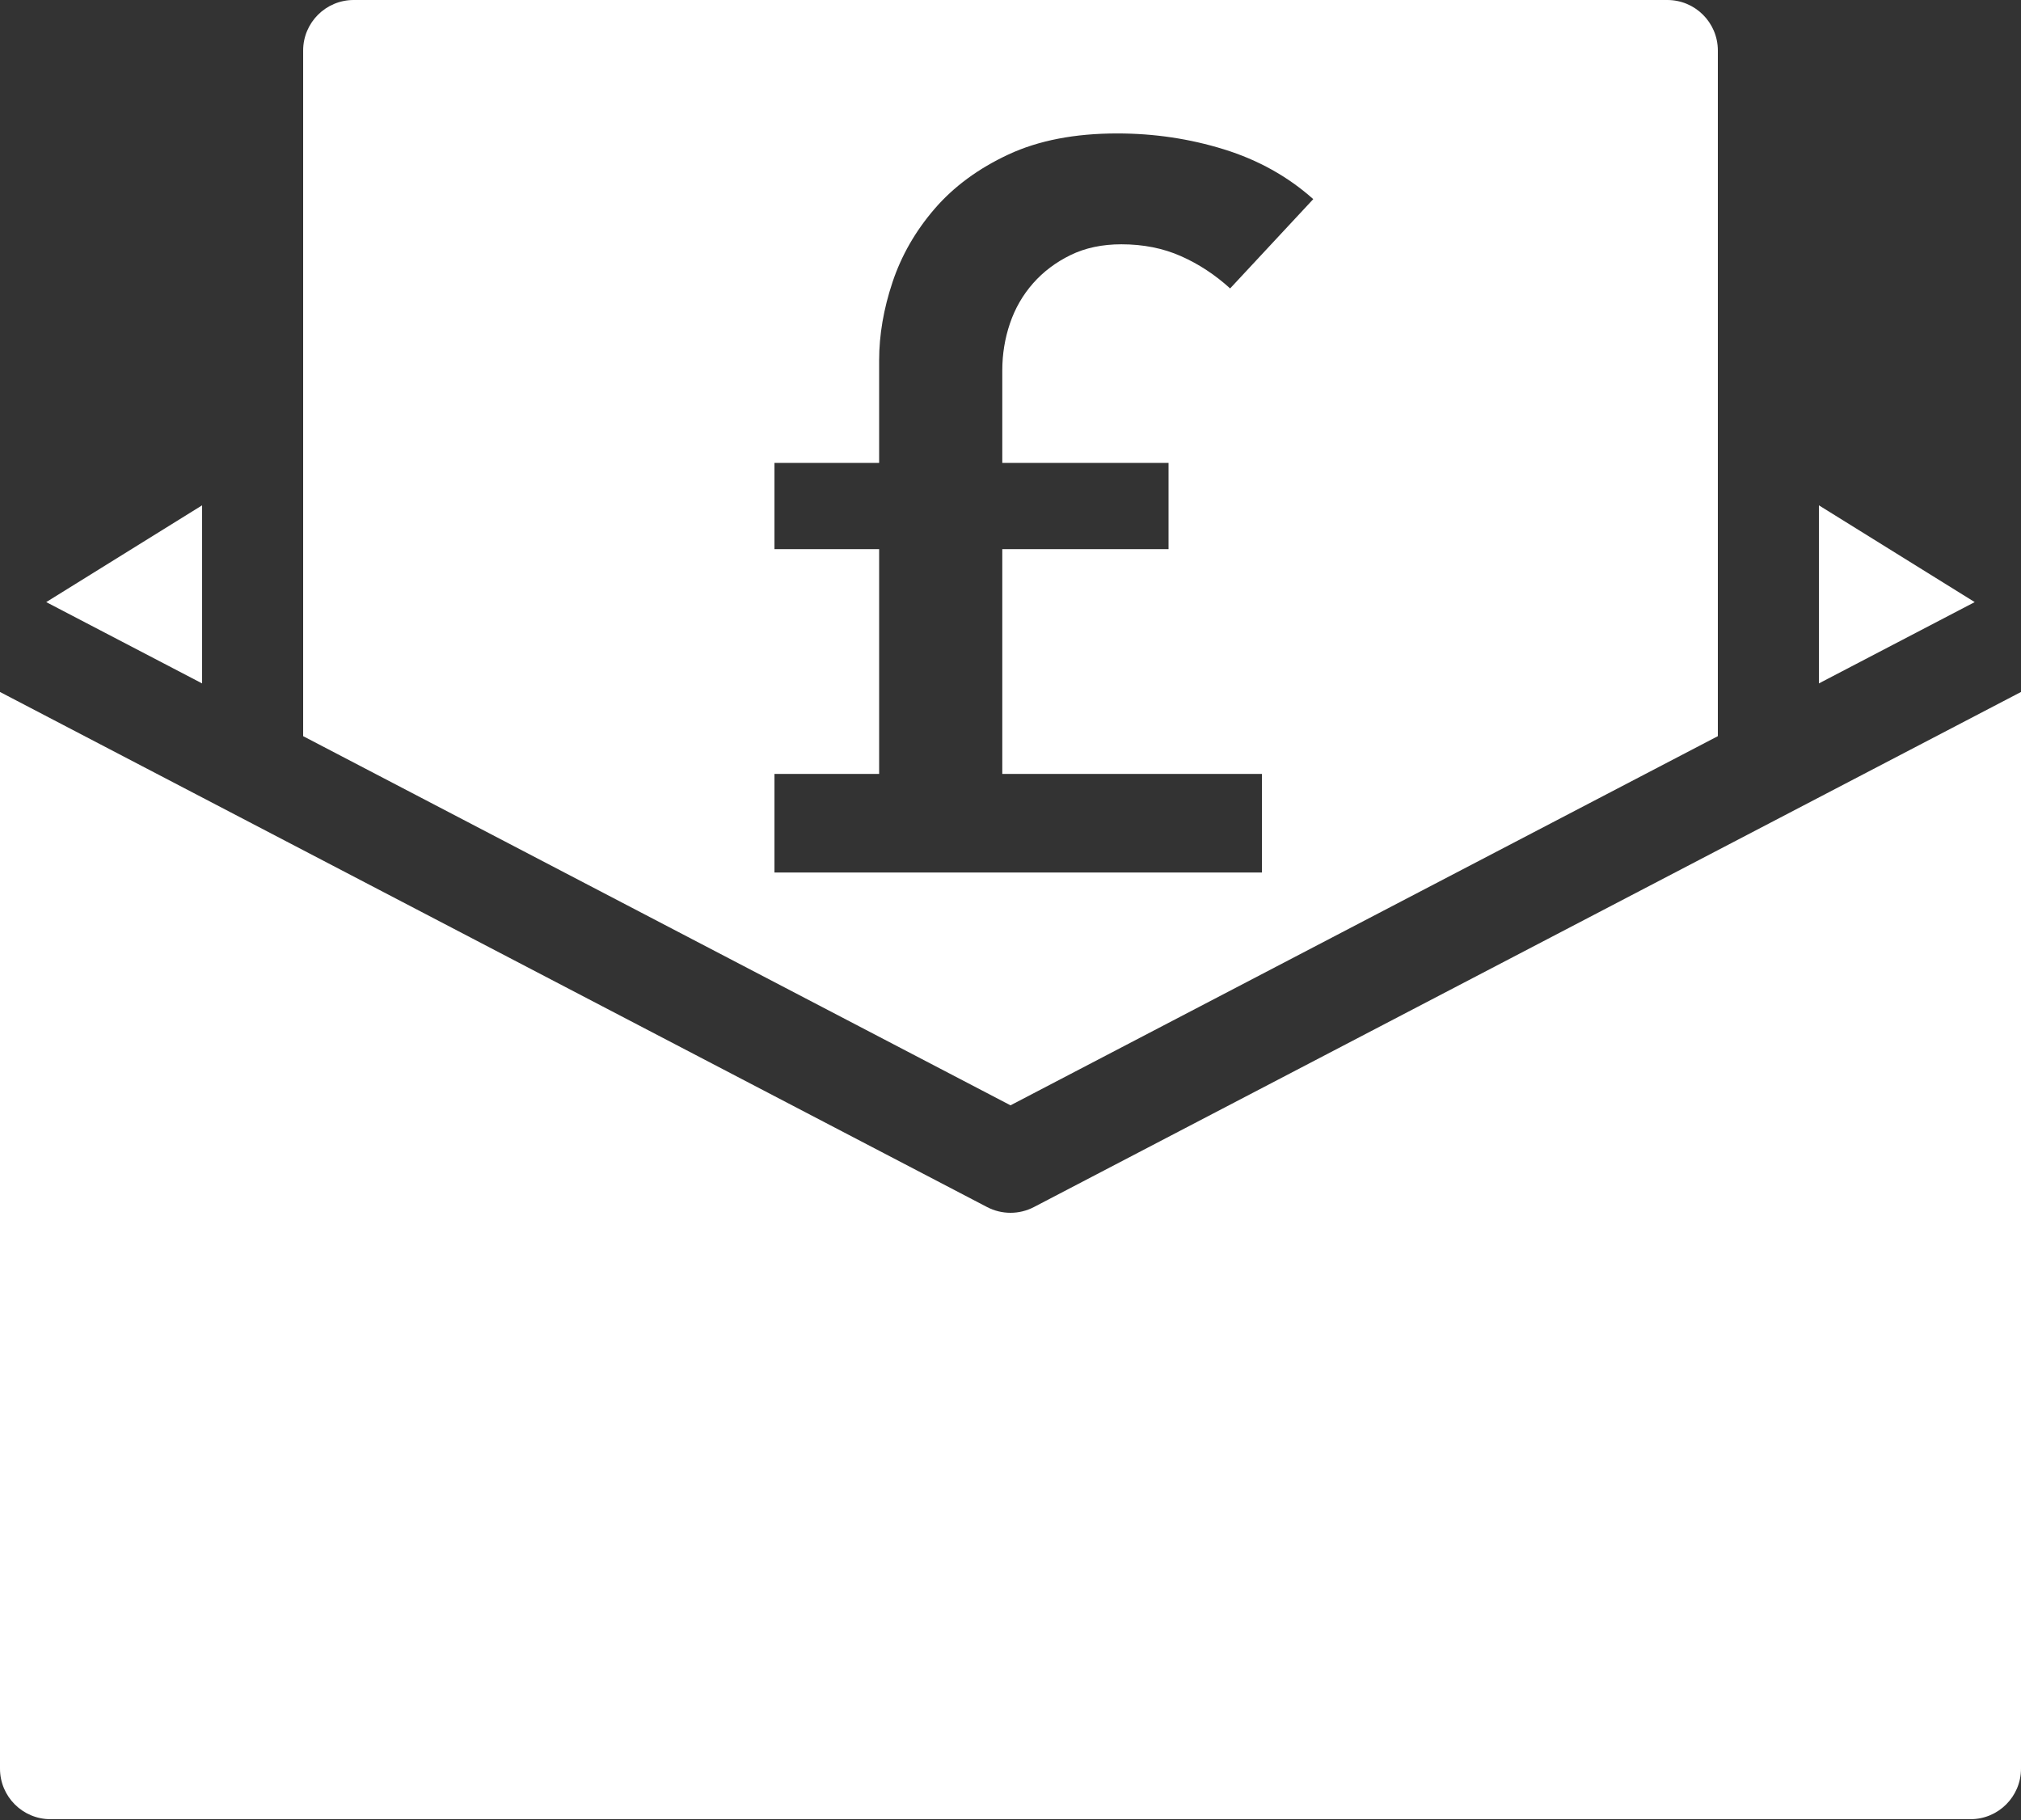
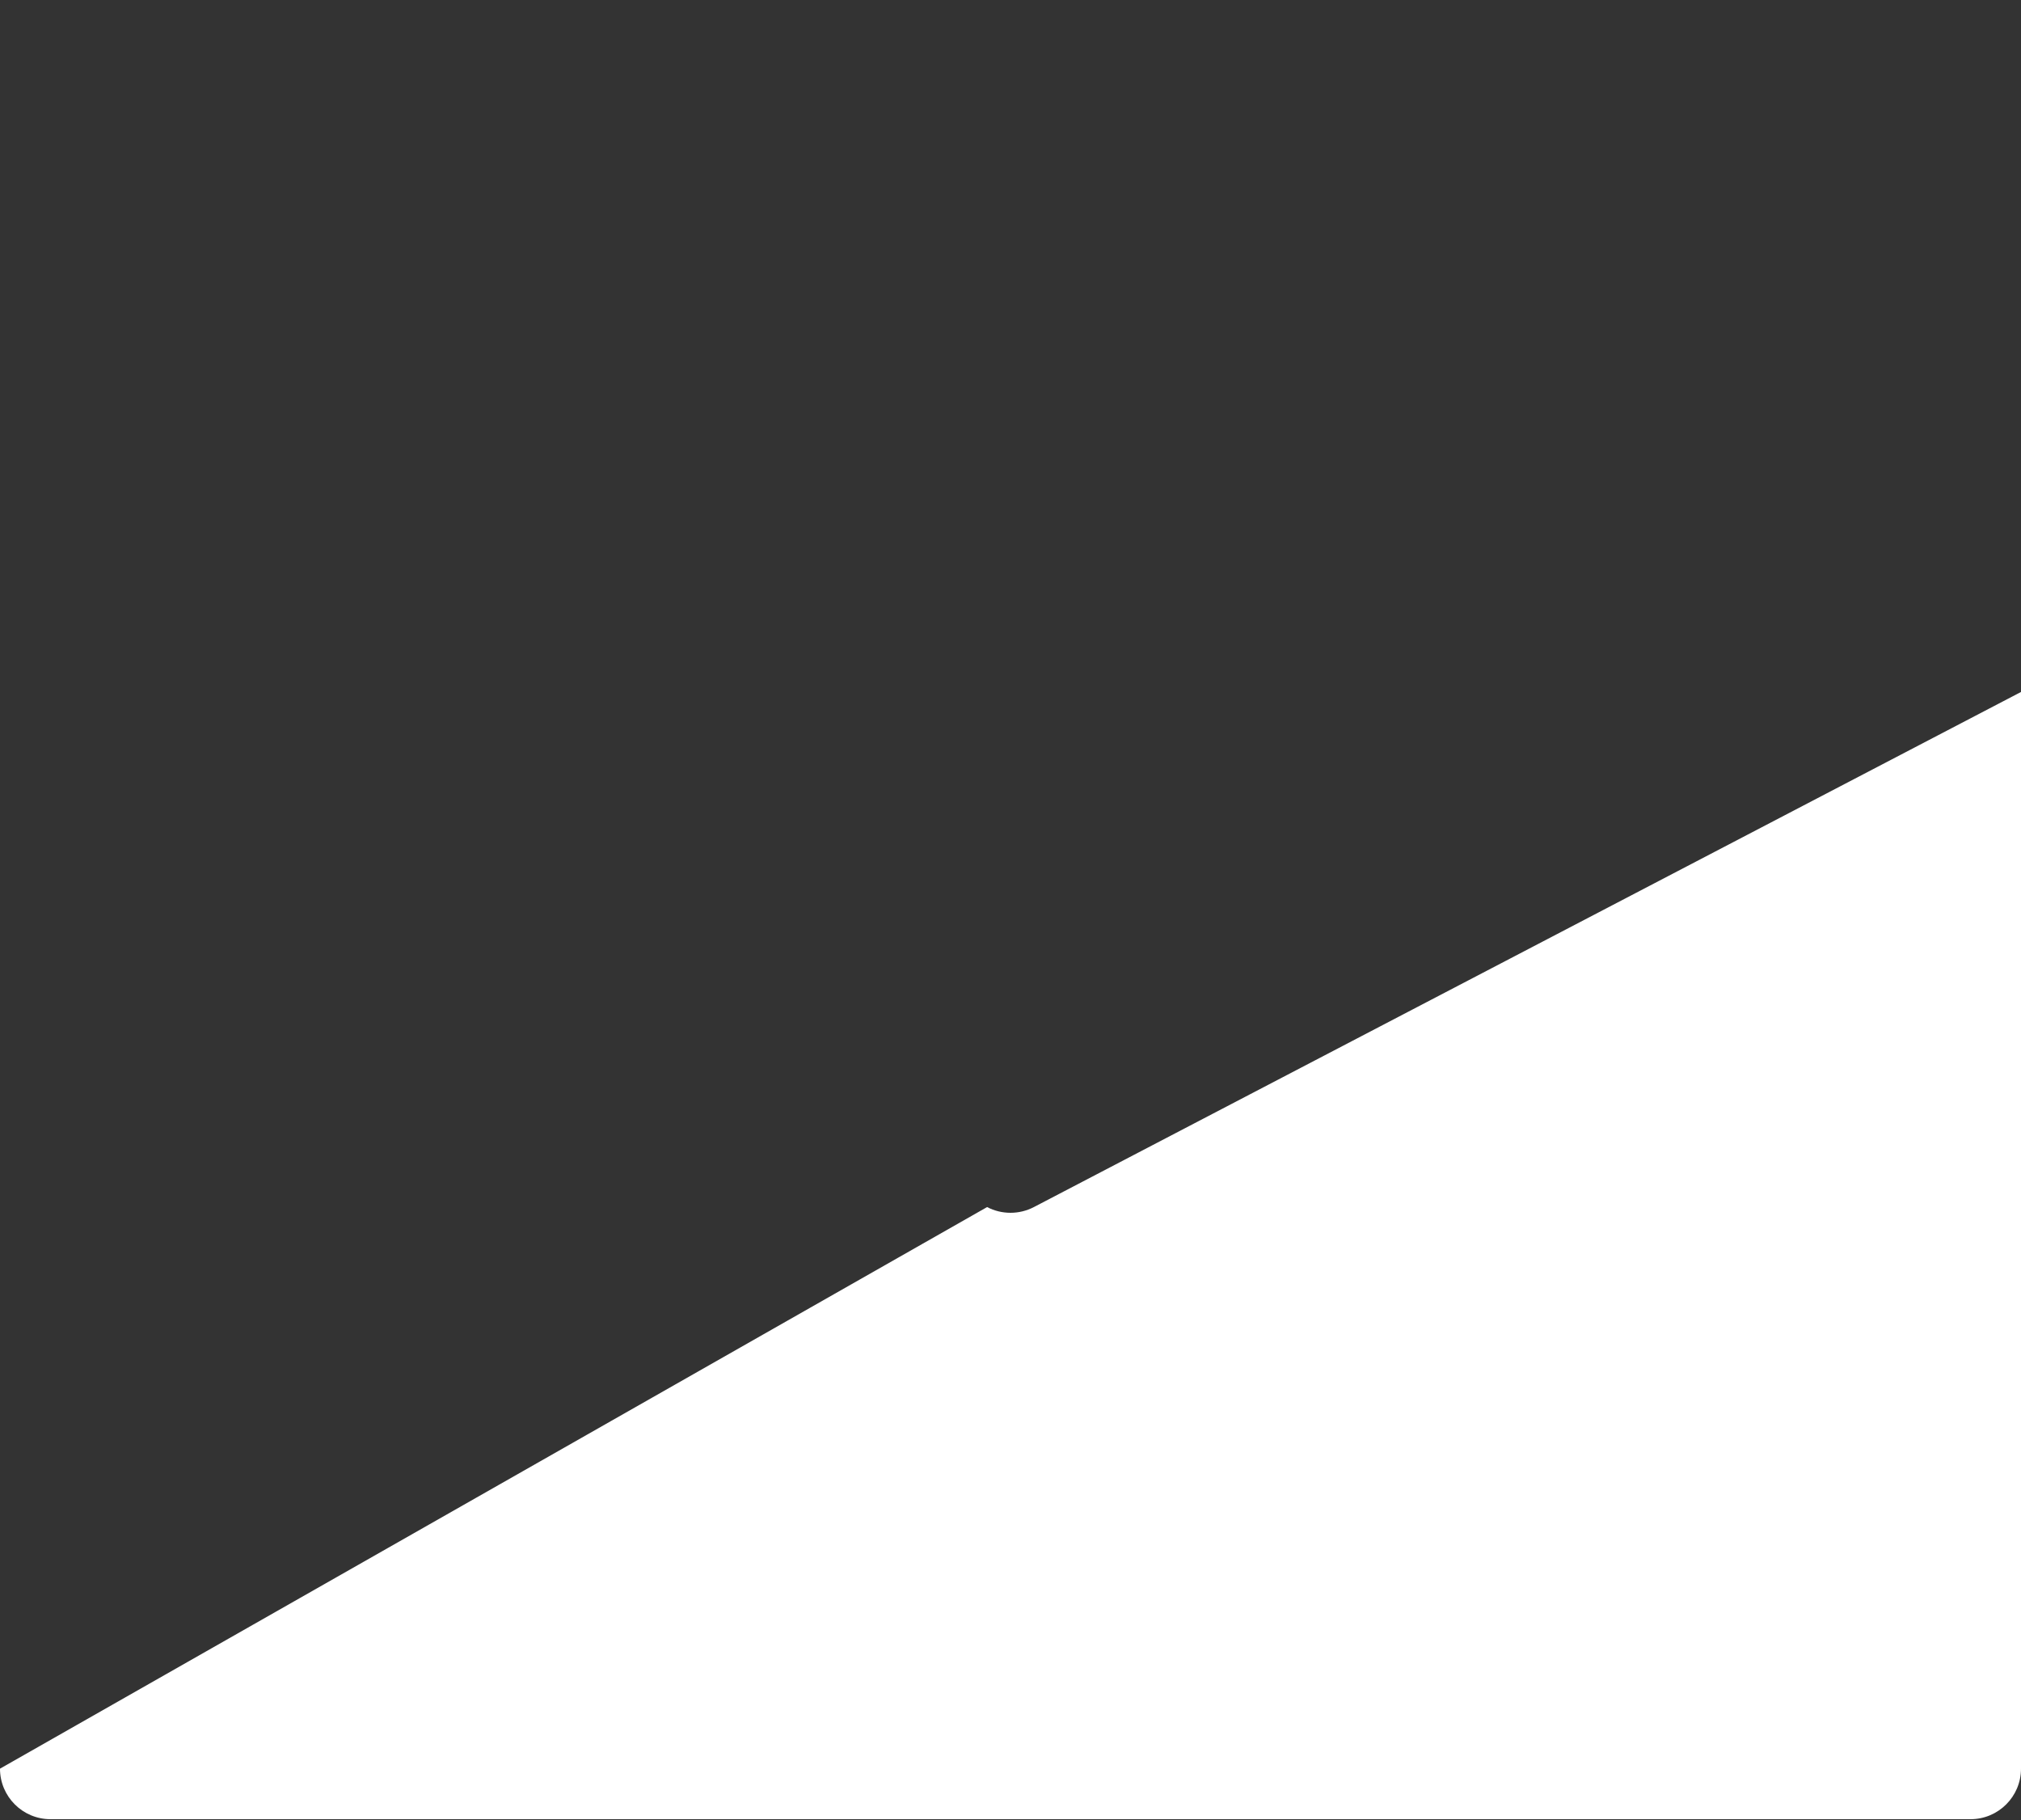
<svg xmlns="http://www.w3.org/2000/svg" width="512" height="461" viewBox="0 0 512 461">
  <rect x="0" y="0" width="512" height="461" fill="#333333" stroke="none" />
  <g fill="#FFF">
-     <path d="M435.199,186.469 L256,279.977 L76.801,186.469 L76.801,12.801 C76.801,5.73 82.531,0 89.602,0 L422.398,0 C429.469,0 435.199,5.73 435.199,12.801 L435.199,186.469 Z M196.2,196.04 L196.2,221 L319.7,221 L319.7,196.04 L253.92,196.04 L253.92,139.1 L296.04,139.1 L296.04,117.26 L253.92,117.26 L253.92,93.86 C253.92,89.7 254.57,85.713 255.87,81.9 C257.17,78.087 259.12,74.707 261.72,71.76 C264.32,68.813 267.483,66.43 271.21,64.61 C274.937,62.79 279.227,61.88 284.08,61.88 C289.627,61.88 294.653,62.877 299.16,64.87 C303.667,66.863 307.827,69.593 311.64,73.06 L332.7,50.44 C326.287,44.72 318.747,40.517 310.08,37.83 C301.413,35.143 292.4,33.8 283.04,33.8 C272.293,33.8 263.107,35.577 255.48,39.13 C247.853,42.683 241.613,47.277 236.76,52.91 C231.907,58.543 228.353,64.74 226.1,71.5 C223.847,78.26 222.72,84.847 222.72,91.26 L222.72,117.26 L196.2,117.26 L196.2,139.1 L222.72,139.1 L222.72,196.04 L196.2,196.04 Z" />
-     <polygon points="51.199 128 11.711 152.512 51.199 173.109" />
-     <polygon points="460.801 128 460.801 173.109 500.273 152.512" />
-     <path d="M261.926,305.75 C258.211,307.684 253.789,307.684 250.074,305.75 L-2.84217094e-14,175.277 L-2.84217094e-14,448 C-2.84217094e-14,455.07 5.73,460.801 12.801,460.801 L499.199,460.801 C506.27,460.801 512,455.07 512,448 L512,175.277 L261.926,305.75 Z" />
+     <path d="M261.926,305.75 C258.211,307.684 253.789,307.684 250.074,305.75 L-2.84217094e-14,448 C-2.84217094e-14,455.07 5.73,460.801 12.801,460.801 L499.199,460.801 C506.27,460.801 512,455.07 512,448 L512,175.277 L261.926,305.75 Z" />
  </g>
</svg>